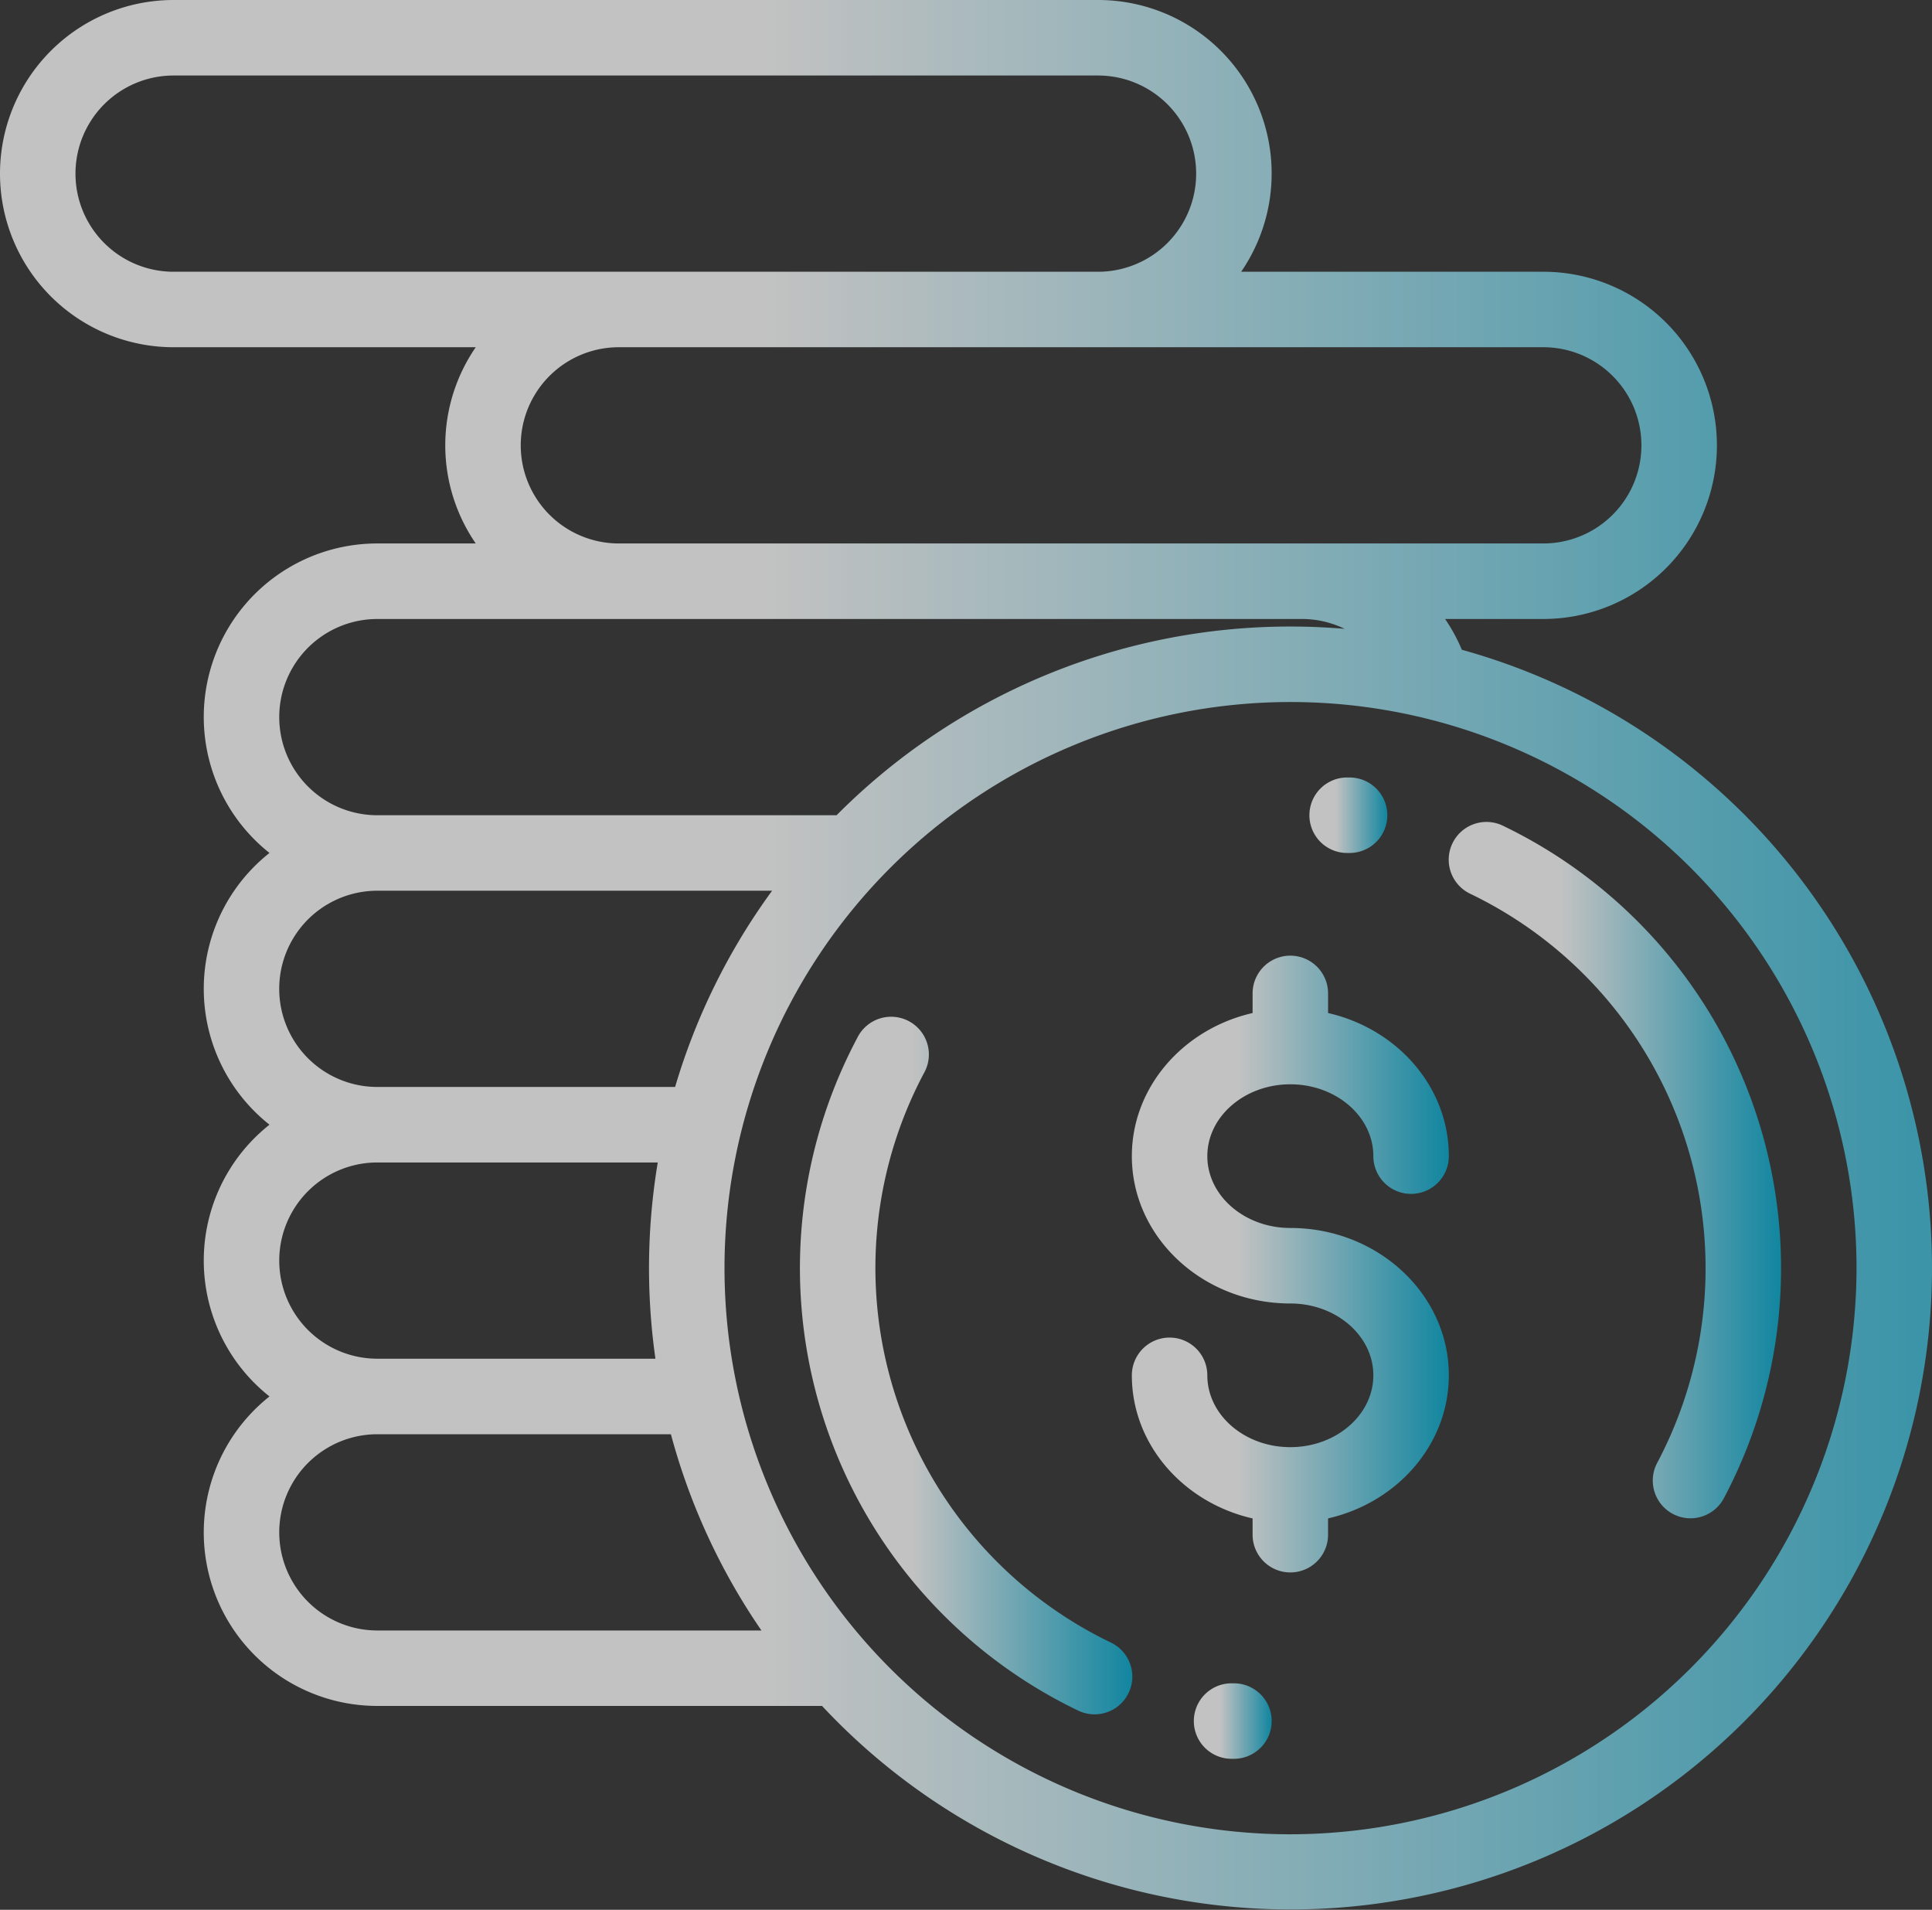
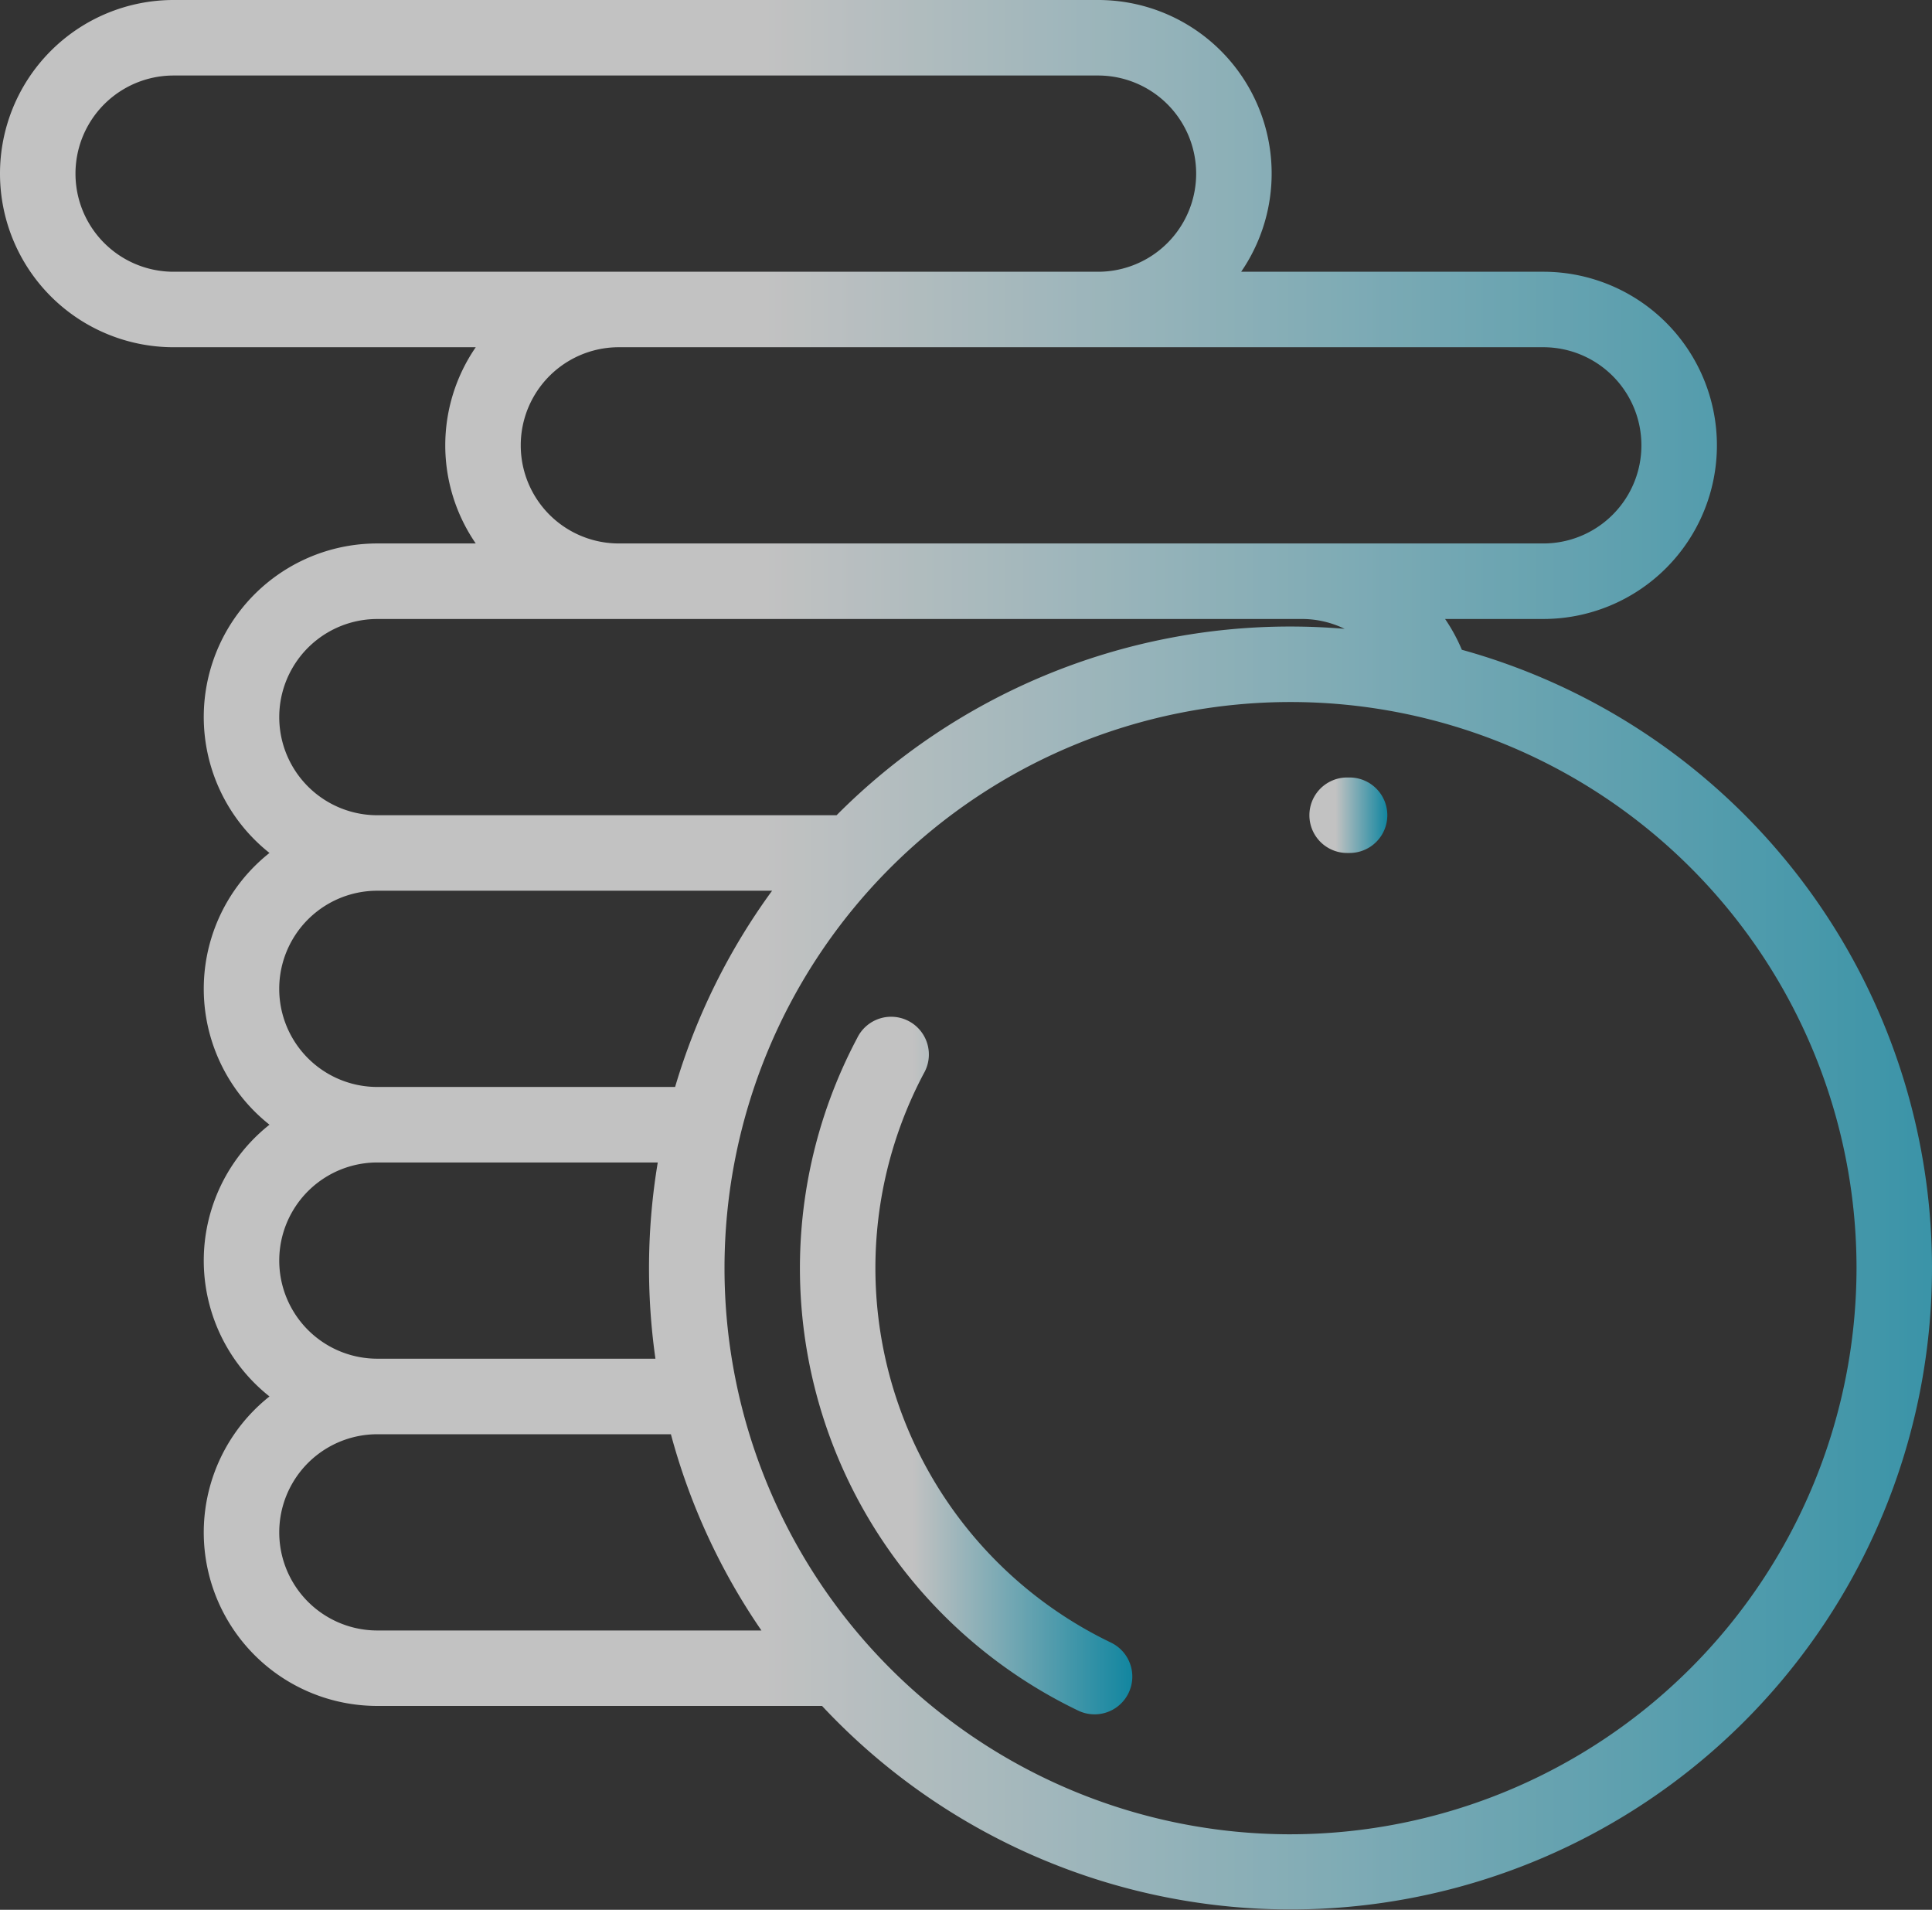
<svg xmlns="http://www.w3.org/2000/svg" width="220.585" height="218" viewBox="0 0 220.585 218">
  <rect x="0" y="0" width="220.585" height="218" fill="#333333" stroke="none" />
  <defs>
    <linearGradient id="a" y1="0.5" x2="1" y2="0.5" gradientUnits="objectBoundingBox">
      <stop offset="0" stop-color="#fff" />
      <stop offset="0.339" stop-color="#fff" />
      <stop offset="1" stop-color="#03a9ce" />
    </linearGradient>
  </defs>
  <g transform="translate(0 -3)" opacity="0.7">
    <g transform="translate(129.229 112.086)">
      <g transform="translate(0 0)">
-         <path d="M318.049,287.288c-5.226,0-9.478-3.68-9.478-8.2s4.252-8.2,9.478-8.2,9.478,3.68,9.478,8.2a4.308,4.308,0,1,0,8.617,0c0-7.895-5.883-14.533-13.787-16.335v-2.241a4.308,4.308,0,1,0-8.617,0v2.241c-7.9,1.8-13.787,8.44-13.787,16.335,0,9.275,8.117,16.82,18.095,16.82,5.226,0,9.478,3.68,9.478,8.2s-4.252,8.2-9.478,8.2-9.478-3.68-9.478-8.2a4.308,4.308,0,0,0-8.617,0c0,7.895,5.882,14.533,13.787,16.335V322.3a4.308,4.308,0,1,0,8.617,0v-1.861c7.9-1.8,13.787-8.44,13.787-16.335C336.144,294.834,328.027,287.288,318.049,287.288Z" transform="translate(-299.954 -256.201)" fill="url(#a)" />
-       </g>
+         </g>
    </g>
    <g transform="translate(165.406 96.828)">
-       <path d="M413.03,241.5a56.133,56.133,0,0,0-22.93-20.293,4.308,4.308,0,1,0-3.734,7.766,47.432,47.432,0,0,1,21.363,64.966,4.308,4.308,0,1,0,7.607,4.047A56.07,56.07,0,0,0,413.03,241.5Z" transform="translate(-383.924 -220.785)" fill="url(#a)" />
-     </g>
+       </g>
    <g transform="translate(149.498 91.751)">
      <path d="M351.6,209h-.29a4.308,4.308,0,0,0,0,8.617h.27A4.308,4.308,0,0,0,351.6,209Z" transform="translate(-347 -209.001)" fill="url(#a)" />
    </g>
    <g transform="translate(91.337 119.199)">
      <path d="M247.5,344.009a47.432,47.432,0,0,1-21.362-64.966A4.308,4.308,0,1,0,218.536,275a56.032,56.032,0,0,0,25.236,76.779,4.308,4.308,0,1,0,3.733-7.766Z" transform="translate(-212.002 -272.711)" fill="url(#a)" />
    </g>
    <g transform="translate(136.305 195.149)">
-       <path d="M320.955,449h-.249a4.308,4.308,0,0,0-.039,8.617h.289a4.308,4.308,0,1,0,0-8.617Z" transform="translate(-316.378 -448.999)" fill="url(#a)" />
-     </g>
+       </g>
    <g transform="translate(0 3)">
      <g transform="translate(0 0)">
        <path d="M166.907,77.175a19.776,19.776,0,0,0-1.914-3.519h11.216a19.818,19.818,0,1,0,0-39.636h-34.5A19.805,19.805,0,0,0,125.371,3H19.818a19.818,19.818,0,1,0,0,39.636h34.5a19.763,19.763,0,0,0,0,22.4H43.083a19.806,19.806,0,0,0-12.315,35.328,19.782,19.782,0,0,0,0,31.02,19.782,19.782,0,0,0,0,31.02,19.806,19.806,0,0,0,12.315,35.328H93.856a73.225,73.225,0,1,0,73.051-120.56Zm9.3-34.539a11.2,11.2,0,0,1,0,22.4H70.656a11.2,11.2,0,0,1,0-22.4ZM19.818,34.02a11.2,11.2,0,0,1,0-22.4H125.371a11.2,11.2,0,0,1,0,22.4ZM43.083,73.656H148.636a11.2,11.2,0,0,1,4.888,1.125c-2.038-.171-4.1-.263-6.18-.263A73.013,73.013,0,0,0,95.516,96.059H43.083a11.2,11.2,0,1,1,0-22.4Zm0,31.02H88.154a73.032,73.032,0,0,0-11.074,22.4h-34a11.2,11.2,0,1,1,0-22.4Zm0,31.02H75.1a73.3,73.3,0,0,0-.266,22.4H43.083a11.2,11.2,0,1,1,0-22.4Zm0,53.423a11.2,11.2,0,1,1,0-22.4H76.6a72.953,72.953,0,0,0,10.337,22.4Zm104.261,23.265a64.624,64.624,0,1,1,64.624-64.624A64.7,64.7,0,0,1,147.344,212.383Z" transform="translate(0 -3)" fill="url(#a)" />
      </g>
    </g>
  </g>
</svg>